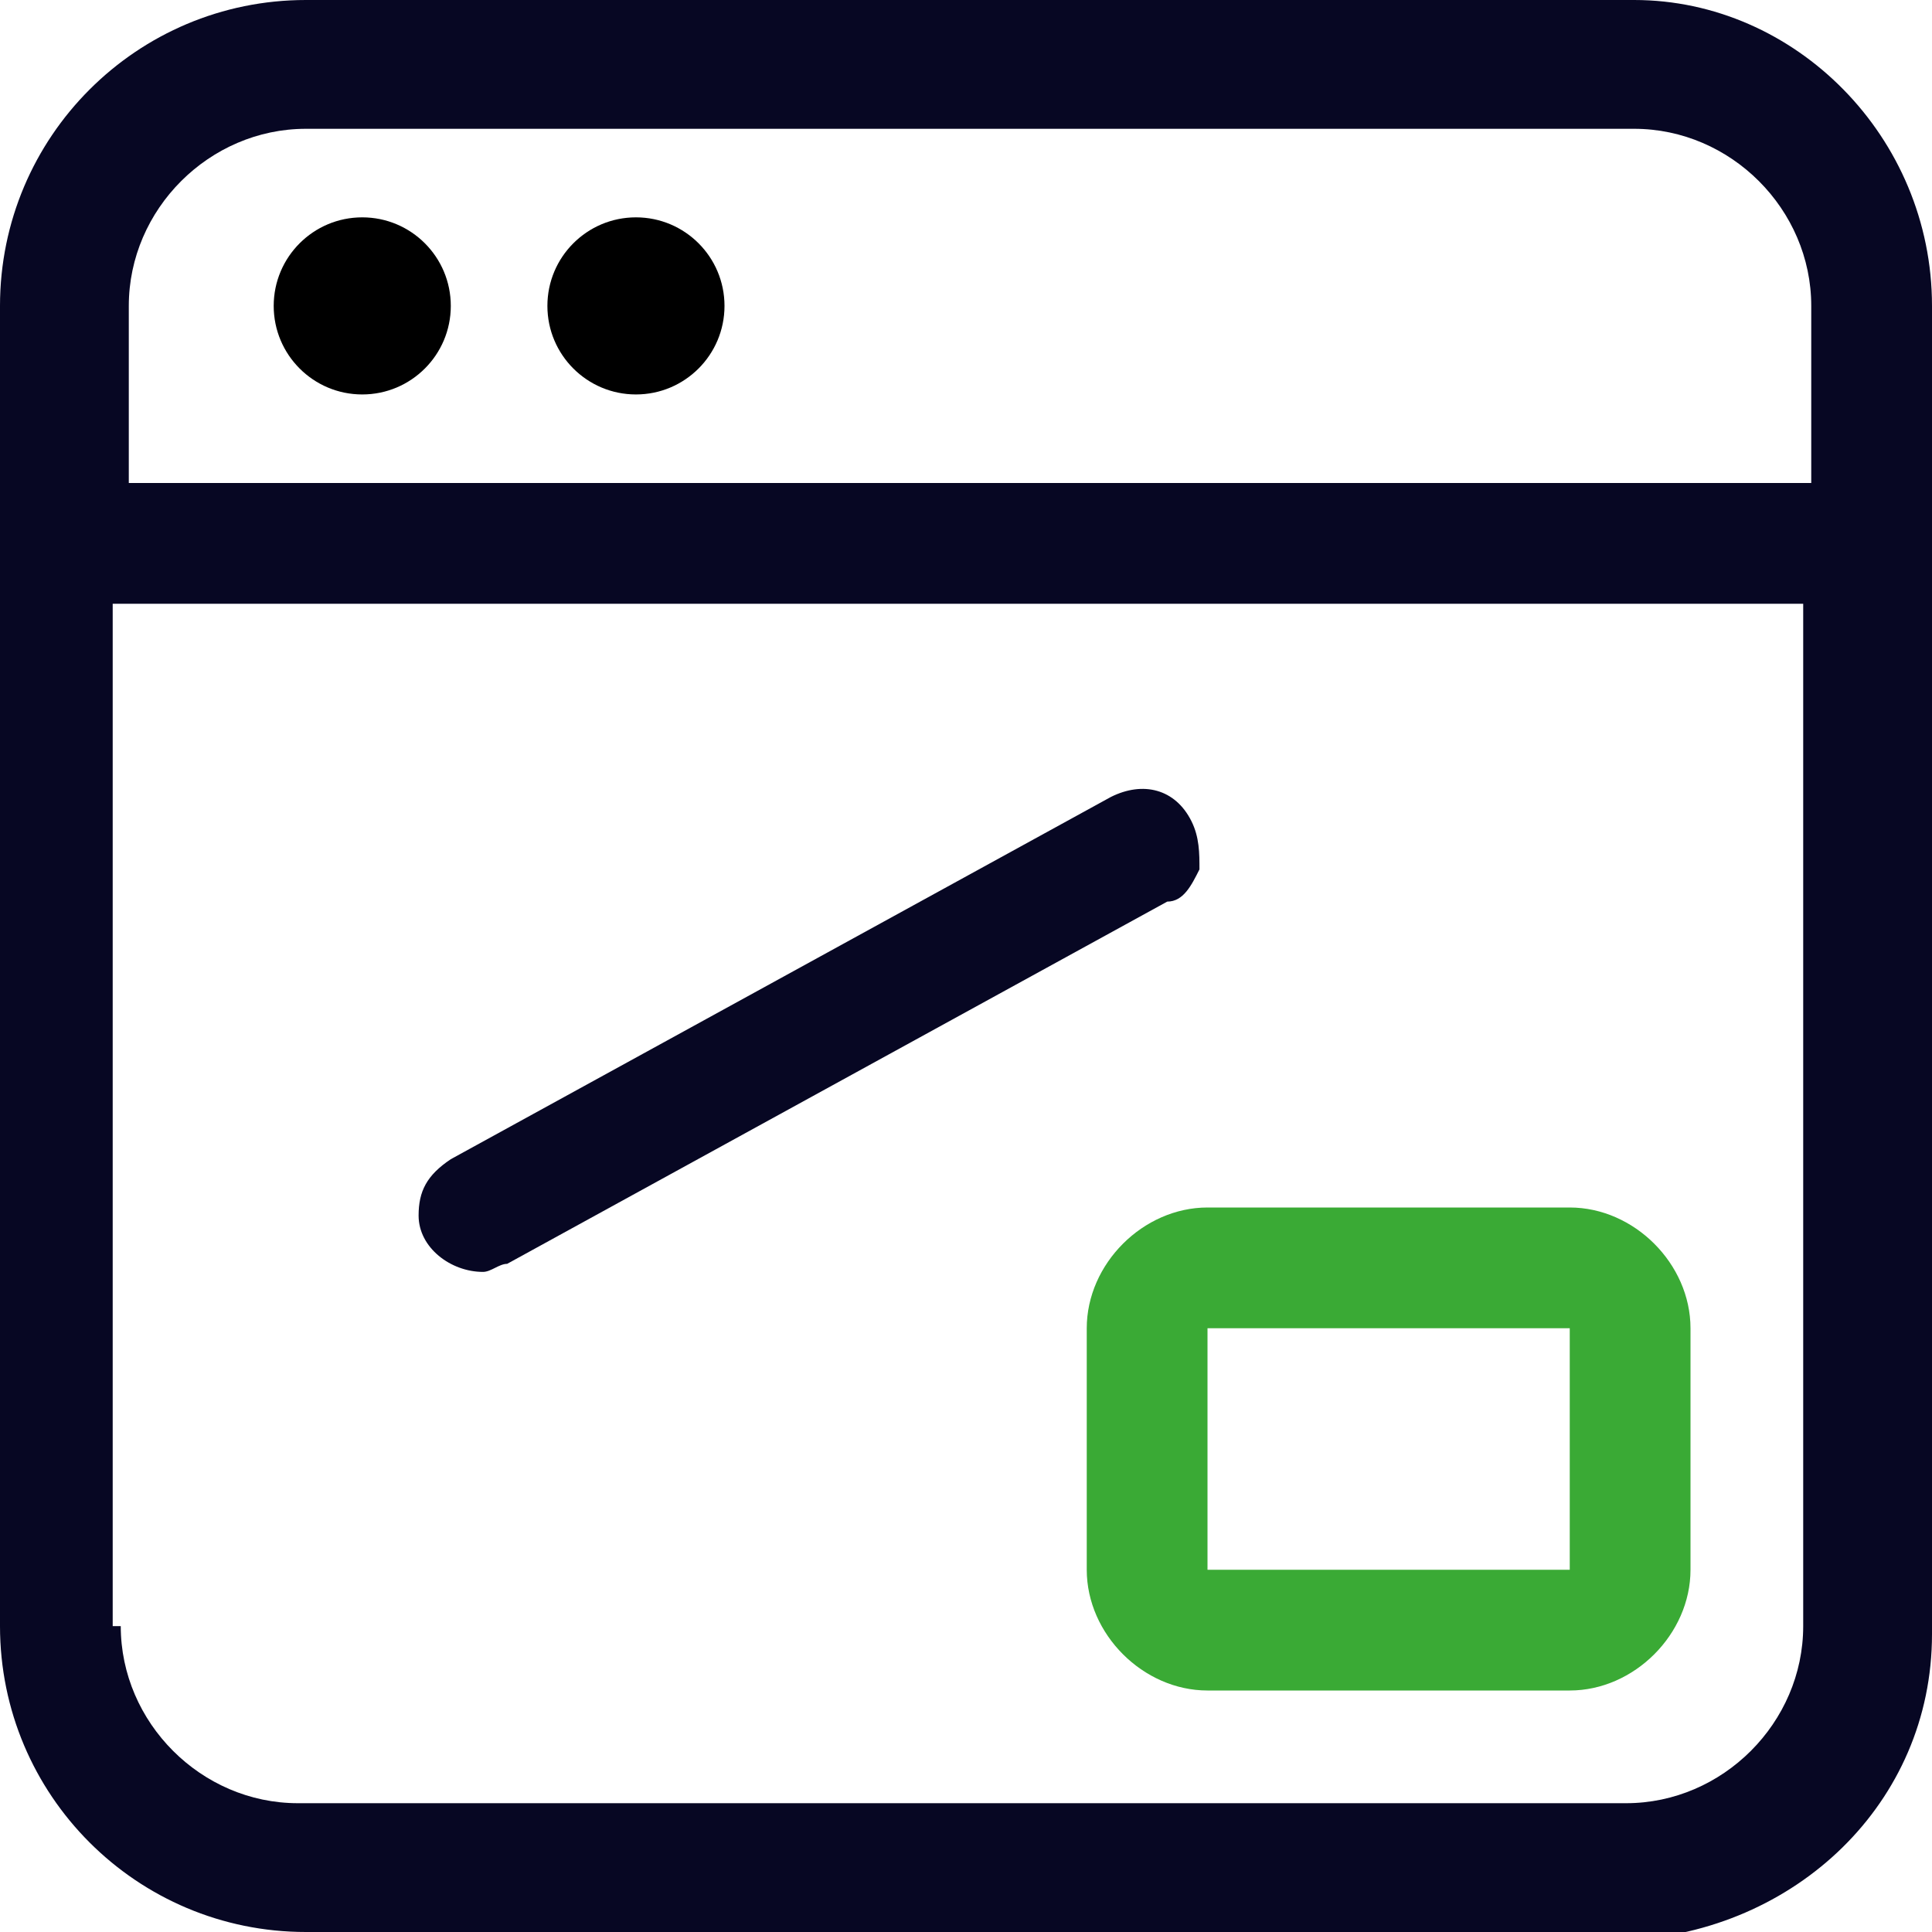
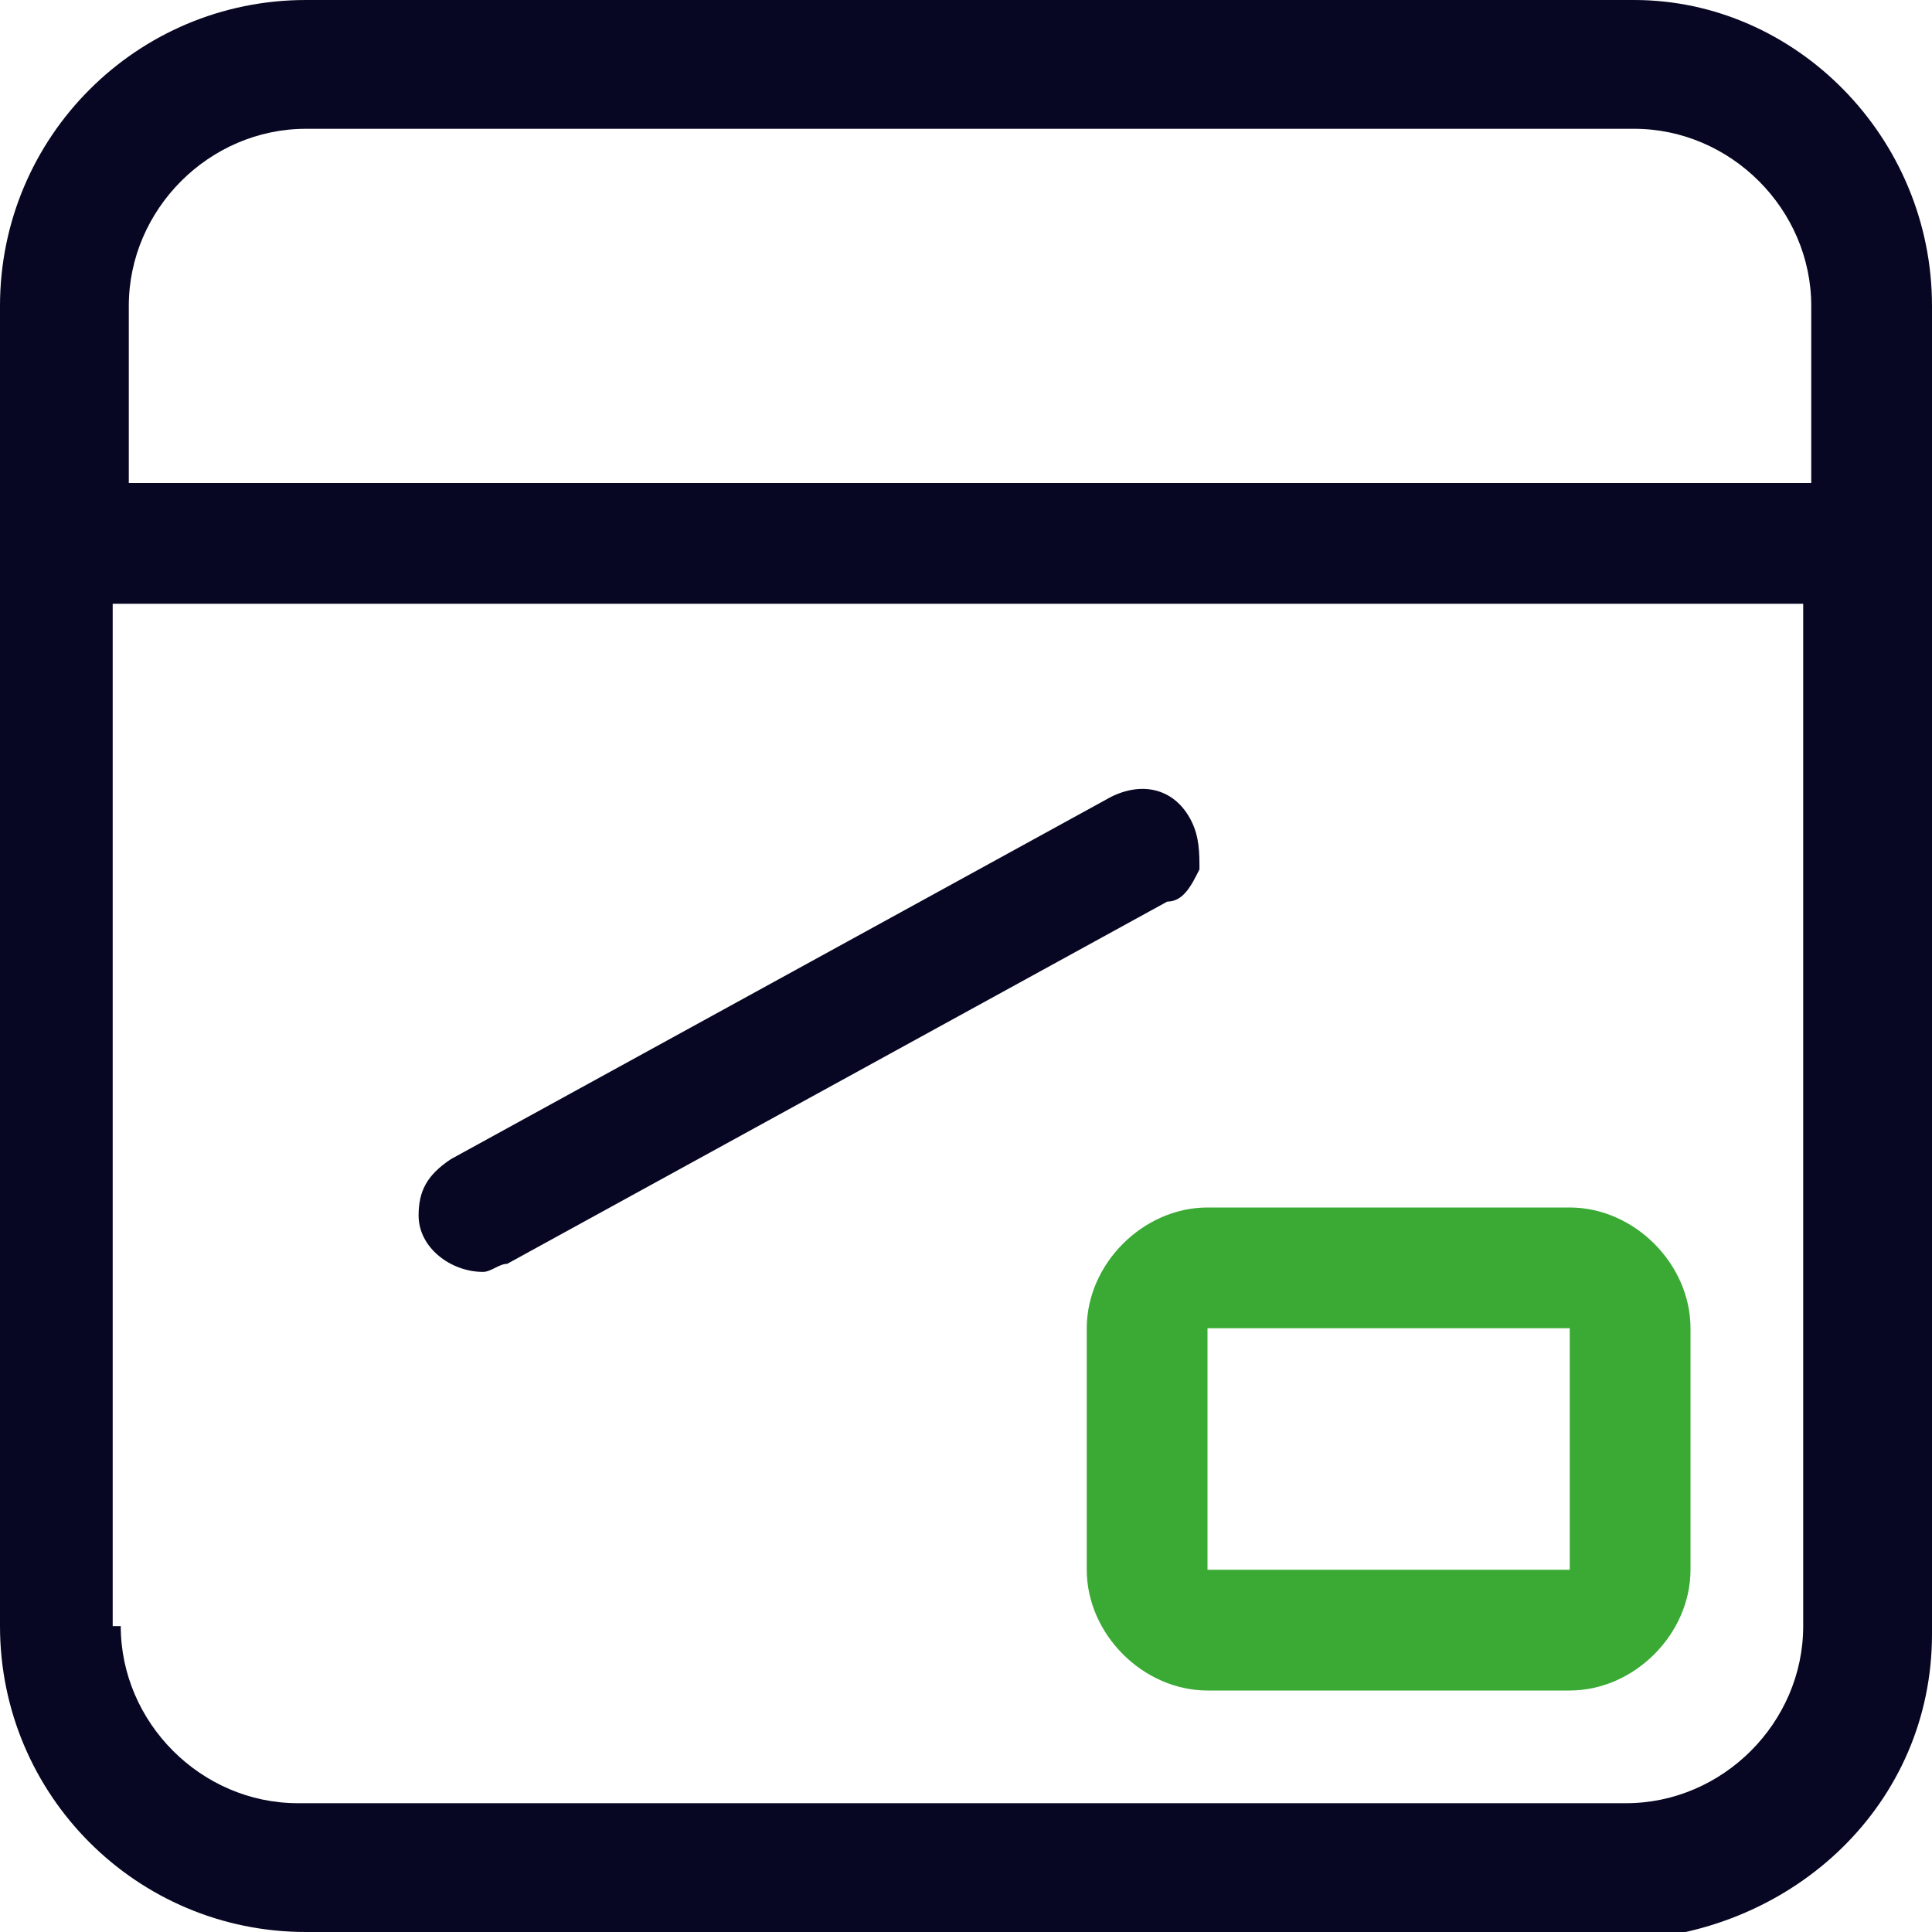
<svg xmlns="http://www.w3.org/2000/svg" version="1.1" id="Picto_expertise_UX_Design" x="0px" y="0px" width="24px" height="24px" viewBox="0 0 24 24" style="enable-background:new 0 0 24 24;" xml:space="preserve">
  <style type="text/css">
	.st0{fill:#070723;}
	.st1{fill:#3AAA35;}
</style>
  <path id="Tracé_5147" class="st0" d="M3.8,24C1.7,24,0,22.3,0,20.2V3.8C0,1.7,1.7,0,3.8,0h16.5C22.3,0,24,1.7,24,3.8v16.5  c0,2.1-1.7,3.7-3.8,3.8H3.8z M1.5,20.2c0,1.2,1,2.2,2.2,2.2h16.5c1.2,0,2.2-1,2.2-2.2V7.5h-21V20.2z M22.5,6V3.8  c0-1.2-1-2.2-2.2-2.2H3.8c-1.2,0-2.2,1-2.2,2.2V6H22.5z" />
  <path id="Tracé_5148" class="st1" d="M15,21c-0.8,0-1.5-0.7-1.5-1.5v-3c0-0.8,0.7-1.5,1.5-1.5h4.5c0.8,0,1.5,0.7,1.5,1.5v3  c0,0.8-0.7,1.5-1.5,1.5H15z M15,19.5h4.5v-3H15V19.5z" />
-   <circle id="Ellipse_204" cx="4.5" cy="3.8" r="1.1" />
-   <circle id="Ellipse_205" cx="7.9" cy="3.8" r="1.1" />
  <path id="Tracé_5149" class="st0" d="M6,15.8c-0.4,0-0.8-0.3-0.8-0.7c0-0.3,0.1-0.5,0.4-0.7l8.2-4.5c0.4-0.2,0.8-0.1,1,0.3  c0.1,0.2,0.1,0.4,0.1,0.6c-0.1,0.2-0.2,0.4-0.4,0.4l-8.2,4.5C6.2,15.7,6.1,15.8,6,15.8z" />
</svg>